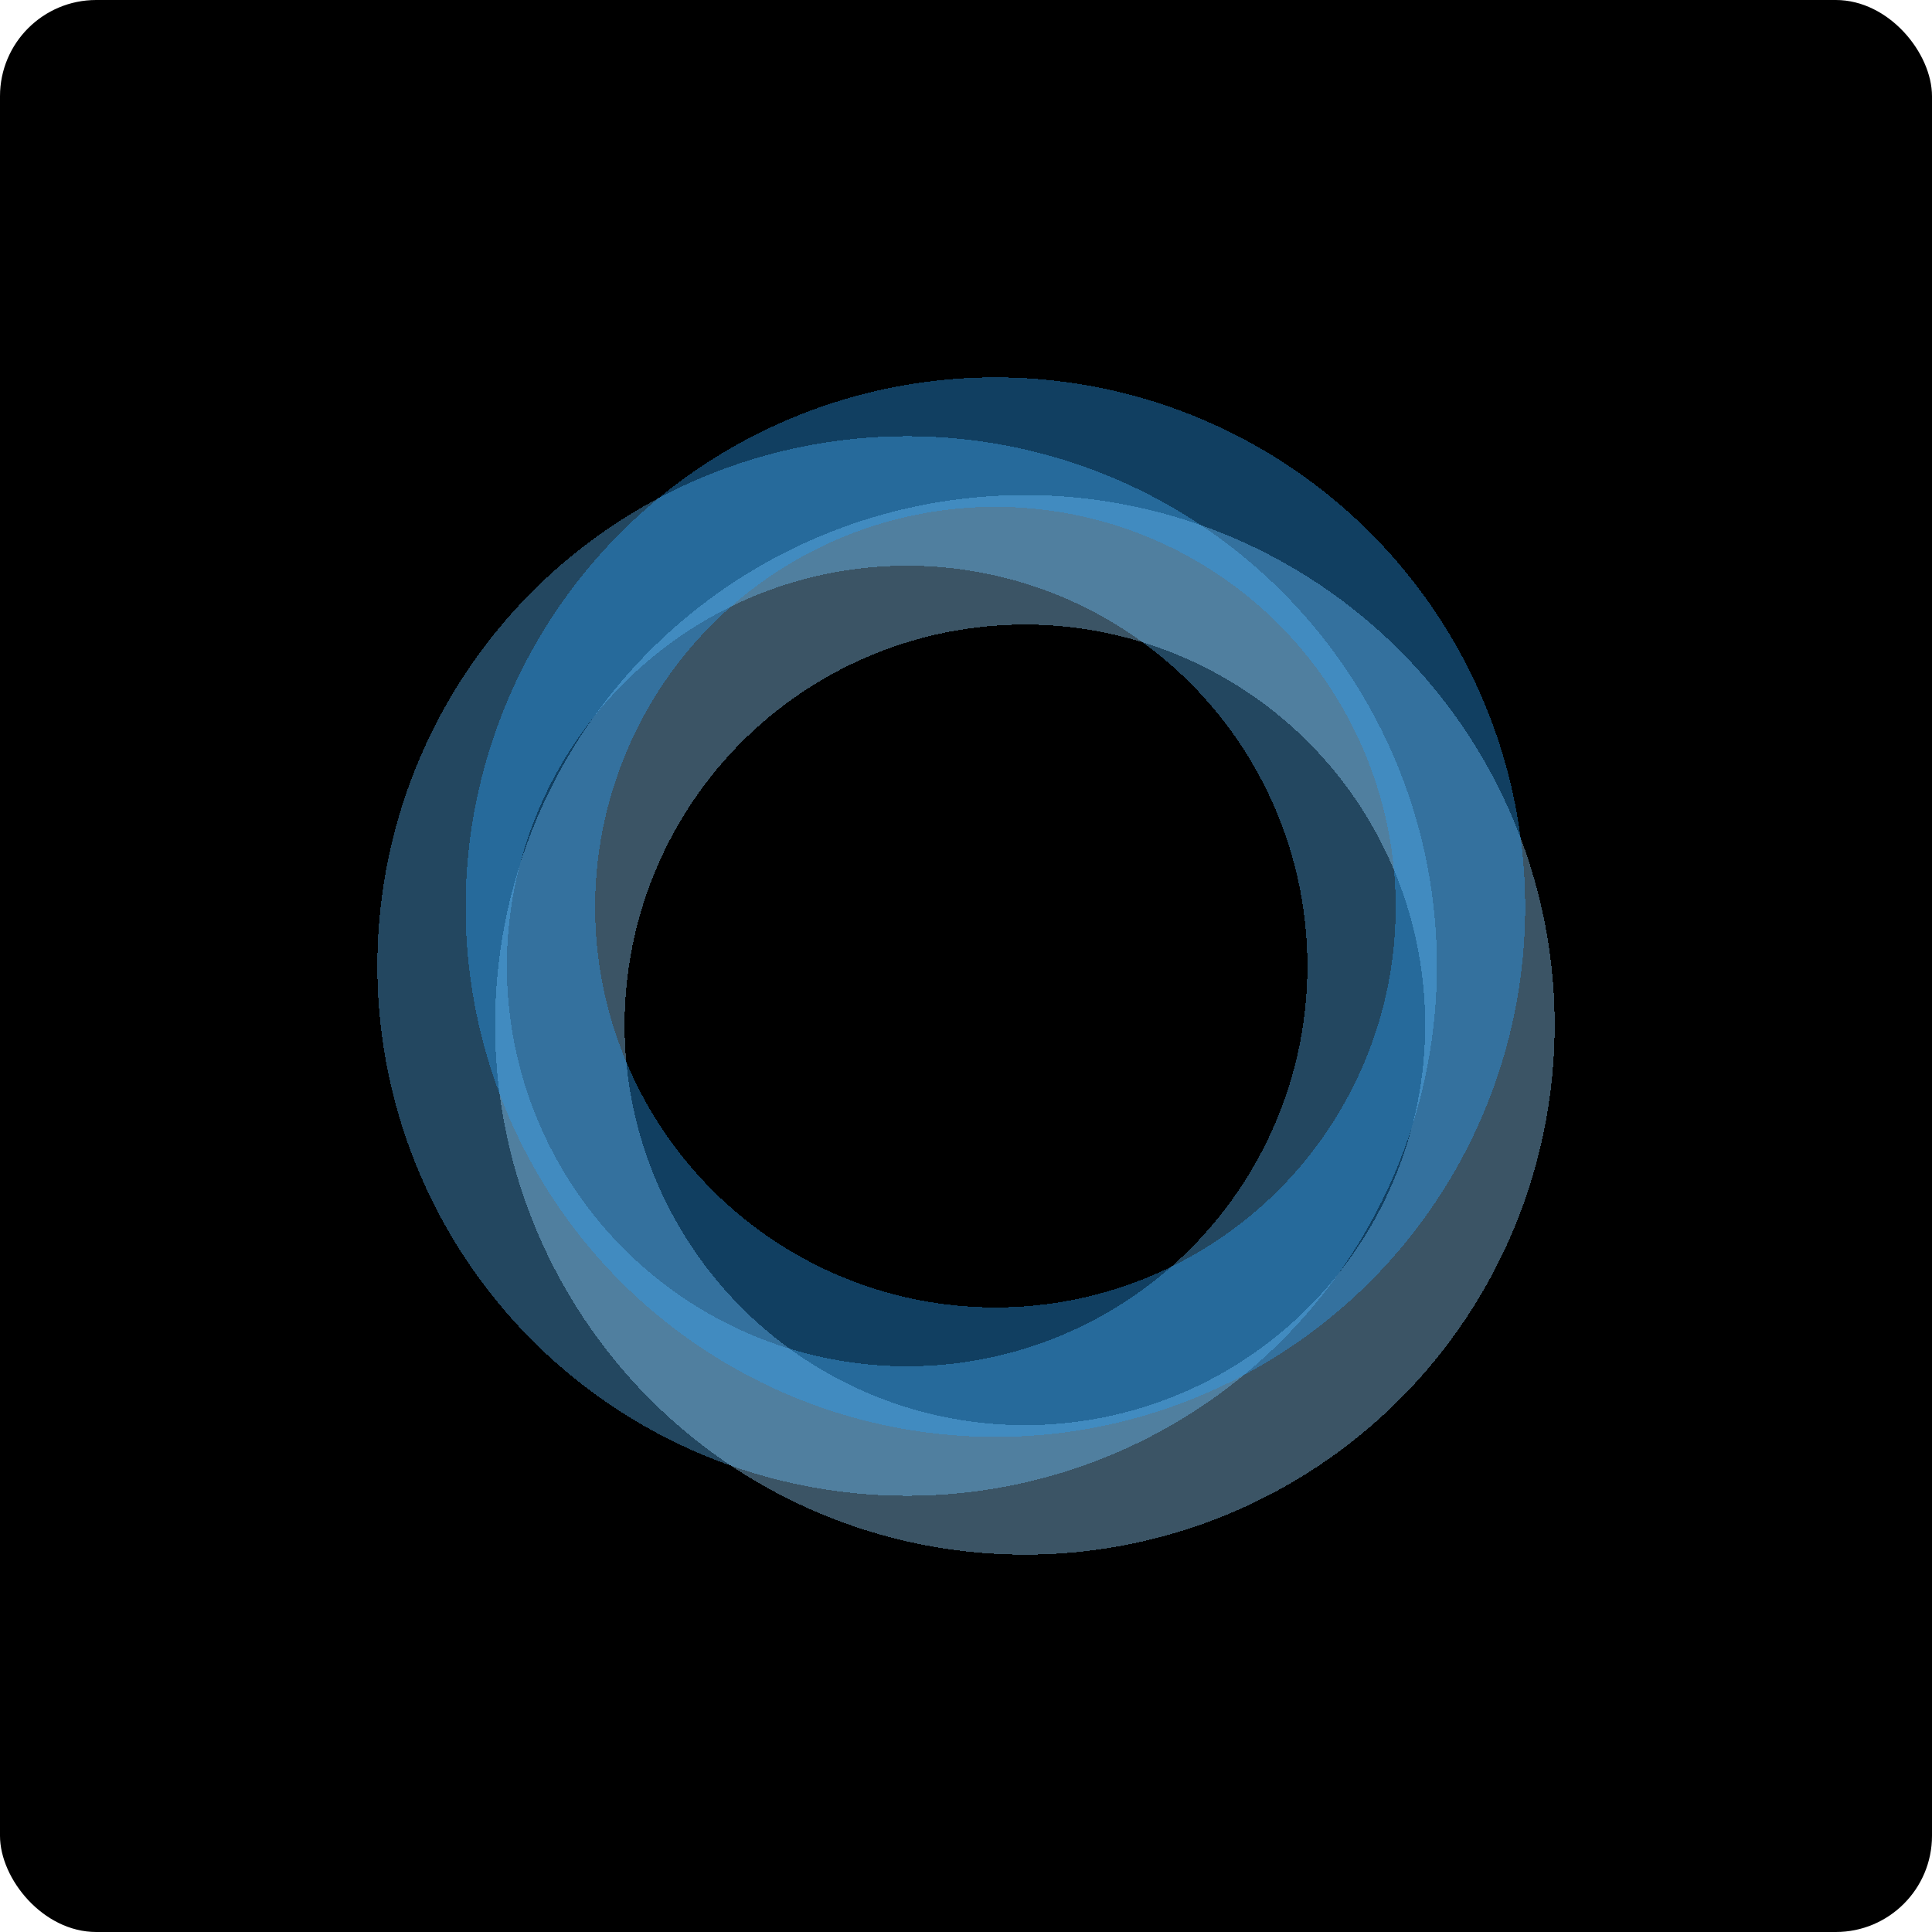
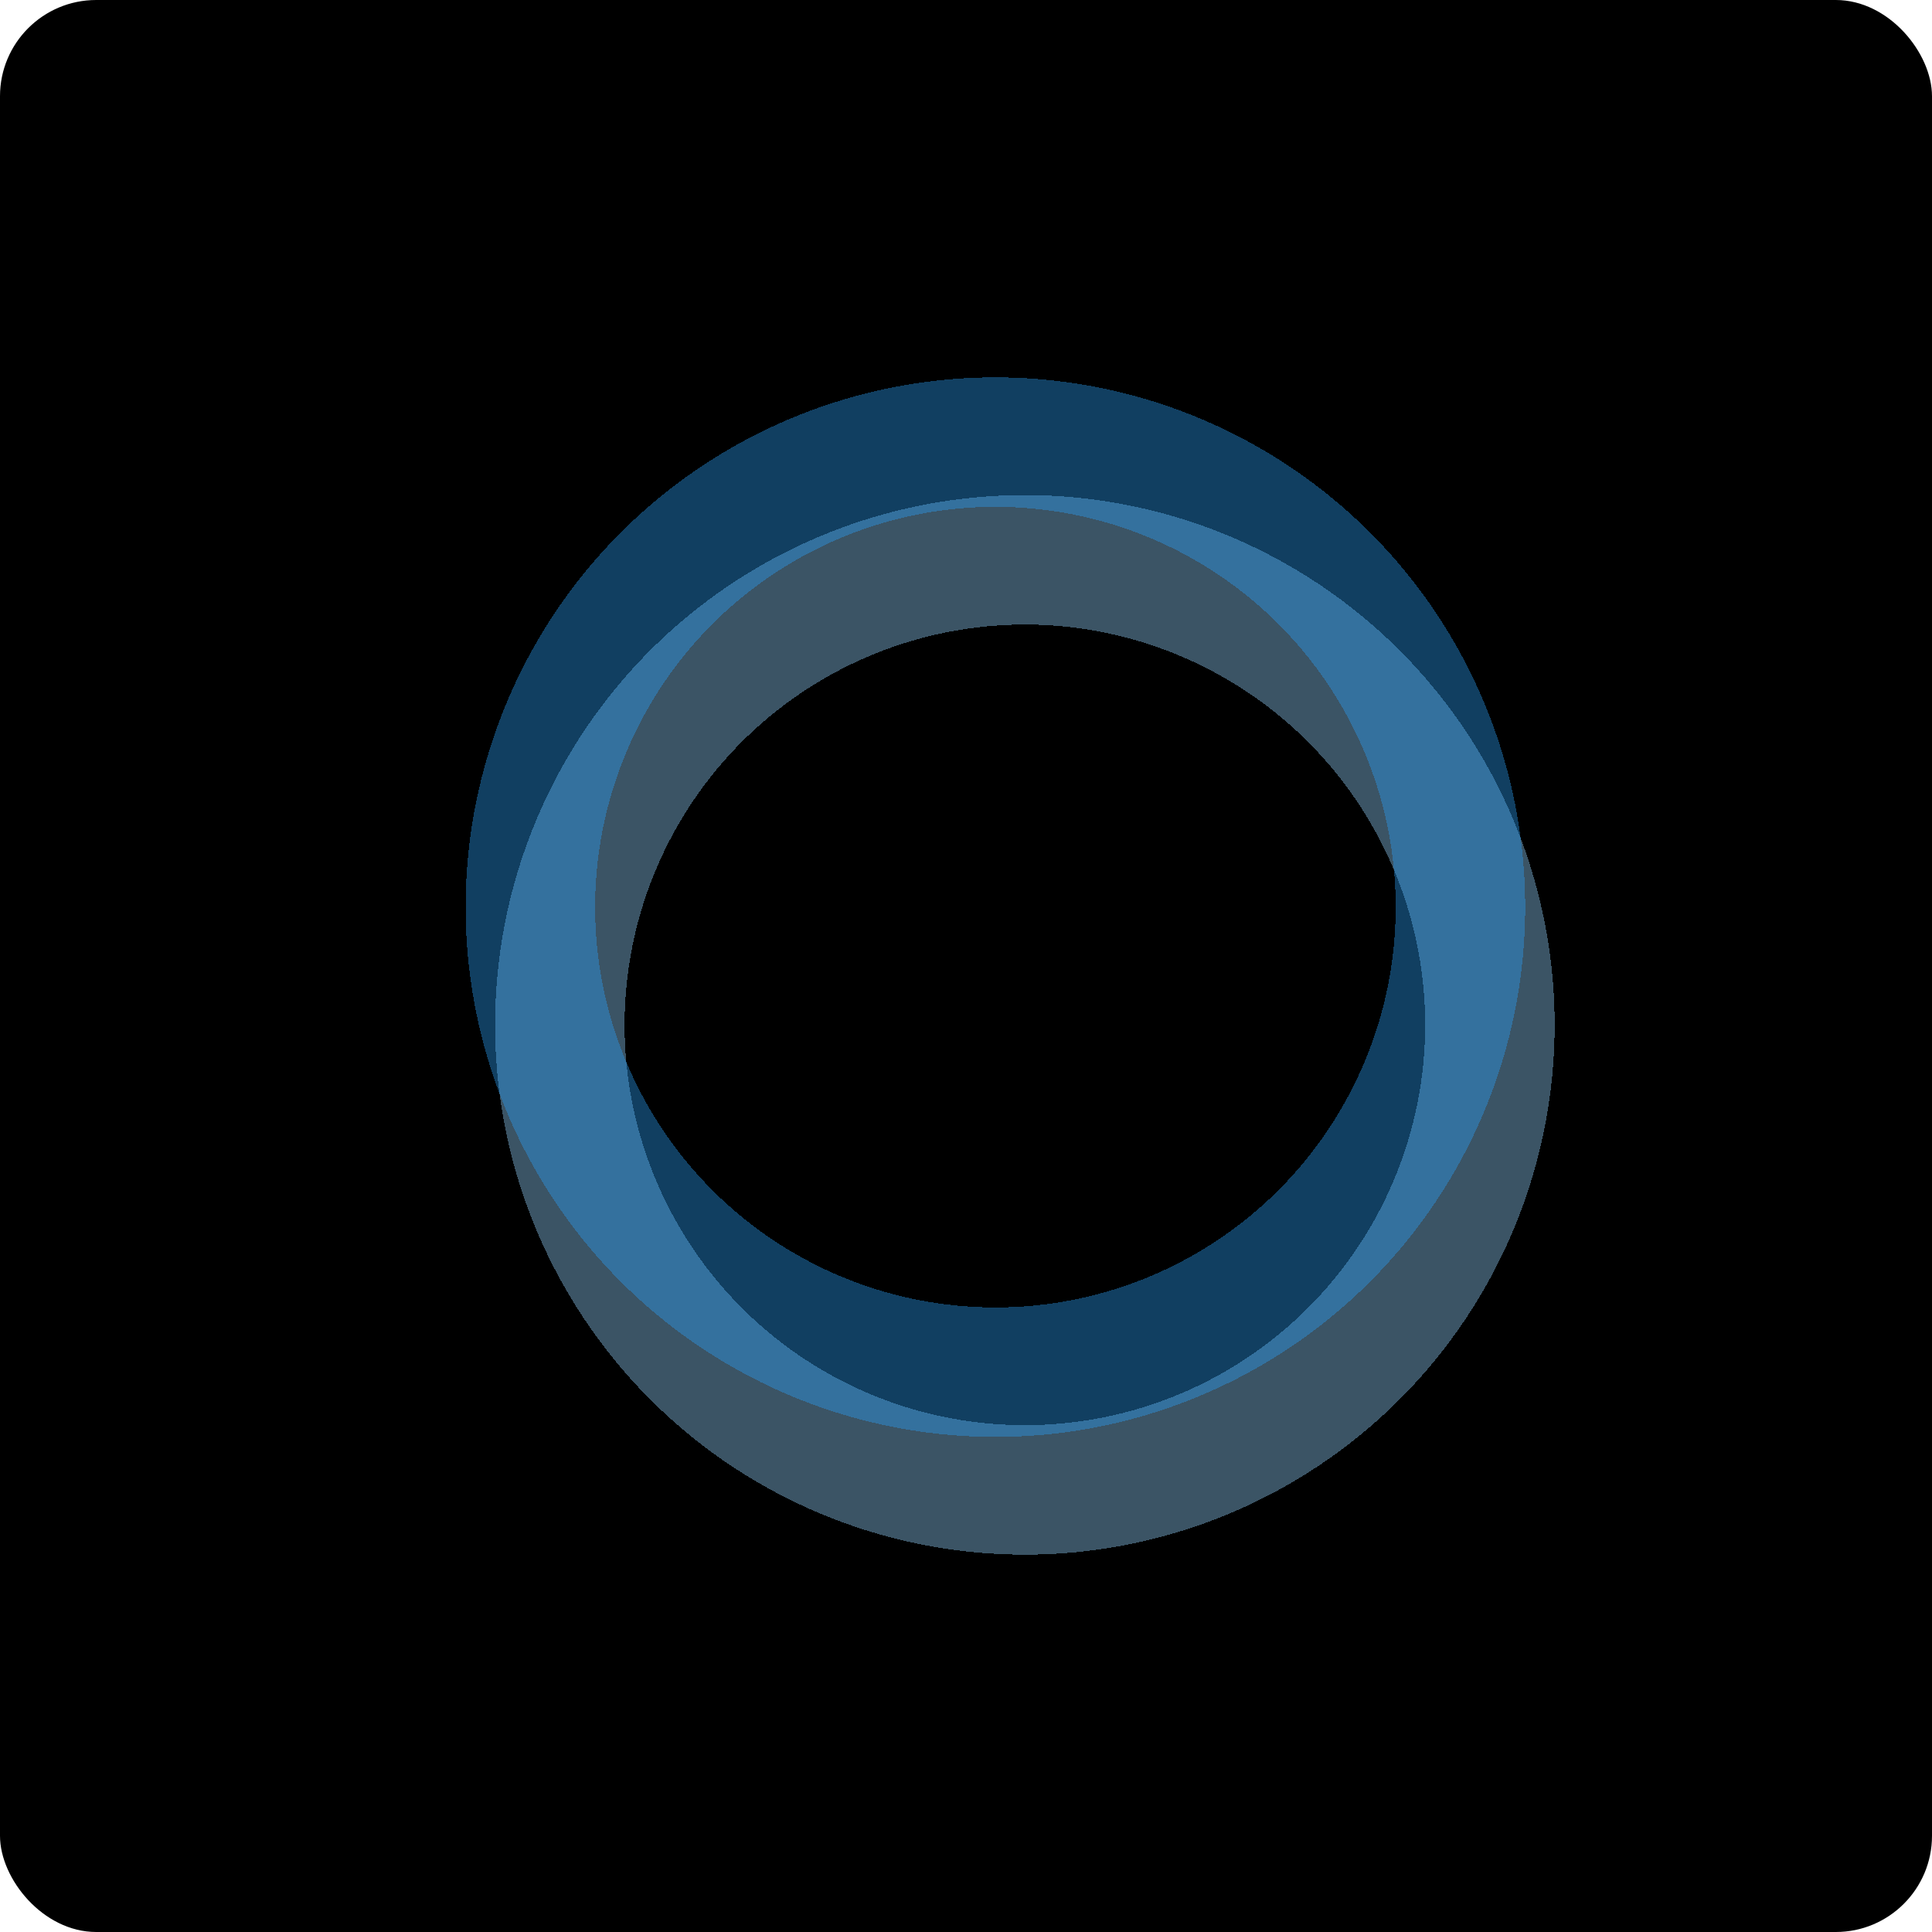
<svg xmlns="http://www.w3.org/2000/svg" width="256" height="256" viewBox="0 0 256 256" fill="none">
  <rect width="256" height="256" rx="12.75" fill="black" />
  <g filter="url(#filter0_d_473_3913)">
-     <circle cx="120.199" cy="128" r="61.62" stroke="#58B1F1" stroke-opacity="0.4" stroke-width="17.16" shape-rendering="crispEdges" />
-   </g>
+     </g>
  <g filter="url(#filter1_d_473_3913)">
    <circle cx="135.802" cy="135.8" r="61.62" stroke="#95D3FC" stroke-opacity="0.4" stroke-width="17.16" shape-rendering="crispEdges" />
  </g>
  <g filter="url(#filter2_d_473_3913)">
    <circle cx="131.897" cy="120.2" r="61.62" stroke="#2C9FF3" stroke-opacity="0.4" stroke-width="17.16" shape-rendering="crispEdges" />
  </g>
  <defs>
    <filter id="filter0_d_473_3913" x="23.999" y="31.8" width="192.4" height="192.4" filterUnits="userSpaceOnUse" color-interpolation-filters="sRGB">
      <feFlood flood-opacity="0" result="BackgroundImageFix" />
      <feColorMatrix in="SourceAlpha" type="matrix" values="0 0 0 0 0 0 0 0 0 0 0 0 0 0 0 0 0 0 127 0" result="hardAlpha" />
      <feOffset />
      <feGaussianBlur stdDeviation="13" />
      <feComposite in2="hardAlpha" operator="out" />
      <feColorMatrix type="matrix" values="0 0 0 0 0.173 0 0 0 0 0.624 0 0 0 0 0.953 0 0 0 0.28 0" />
      <feBlend mode="normal" in2="BackgroundImageFix" result="effect1_dropShadow_473_3913" />
      <feBlend mode="normal" in="SourceGraphic" in2="effect1_dropShadow_473_3913" result="shape" />
    </filter>
    <filter id="filter1_d_473_3913" x="39.602" y="39.6" width="192.4" height="192.4" filterUnits="userSpaceOnUse" color-interpolation-filters="sRGB">
      <feFlood flood-opacity="0" result="BackgroundImageFix" />
      <feColorMatrix in="SourceAlpha" type="matrix" values="0 0 0 0 0 0 0 0 0 0 0 0 0 0 0 0 0 0 127 0" result="hardAlpha" />
      <feOffset />
      <feGaussianBlur stdDeviation="13" />
      <feComposite in2="hardAlpha" operator="out" />
      <feColorMatrix type="matrix" values="0 0 0 0 0.173 0 0 0 0 0.624 0 0 0 0 0.953 0 0 0 0.28 0" />
      <feBlend mode="normal" in2="BackgroundImageFix" result="effect1_dropShadow_473_3913" />
      <feBlend mode="normal" in="SourceGraphic" in2="effect1_dropShadow_473_3913" result="shape" />
    </filter>
    <filter id="filter2_d_473_3913" x="35.697" y="24" width="192.4" height="192.4" filterUnits="userSpaceOnUse" color-interpolation-filters="sRGB">
      <feFlood flood-opacity="0" result="BackgroundImageFix" />
      <feColorMatrix in="SourceAlpha" type="matrix" values="0 0 0 0 0 0 0 0 0 0 0 0 0 0 0 0 0 0 127 0" result="hardAlpha" />
      <feOffset />
      <feGaussianBlur stdDeviation="13" />
      <feComposite in2="hardAlpha" operator="out" />
      <feColorMatrix type="matrix" values="0 0 0 0 0.173 0 0 0 0 0.624 0 0 0 0 0.953 0 0 0 0.28 0" />
      <feBlend mode="normal" in2="BackgroundImageFix" result="effect1_dropShadow_473_3913" />
      <feBlend mode="normal" in="SourceGraphic" in2="effect1_dropShadow_473_3913" result="shape" />
    </filter>
  </defs>
</svg>